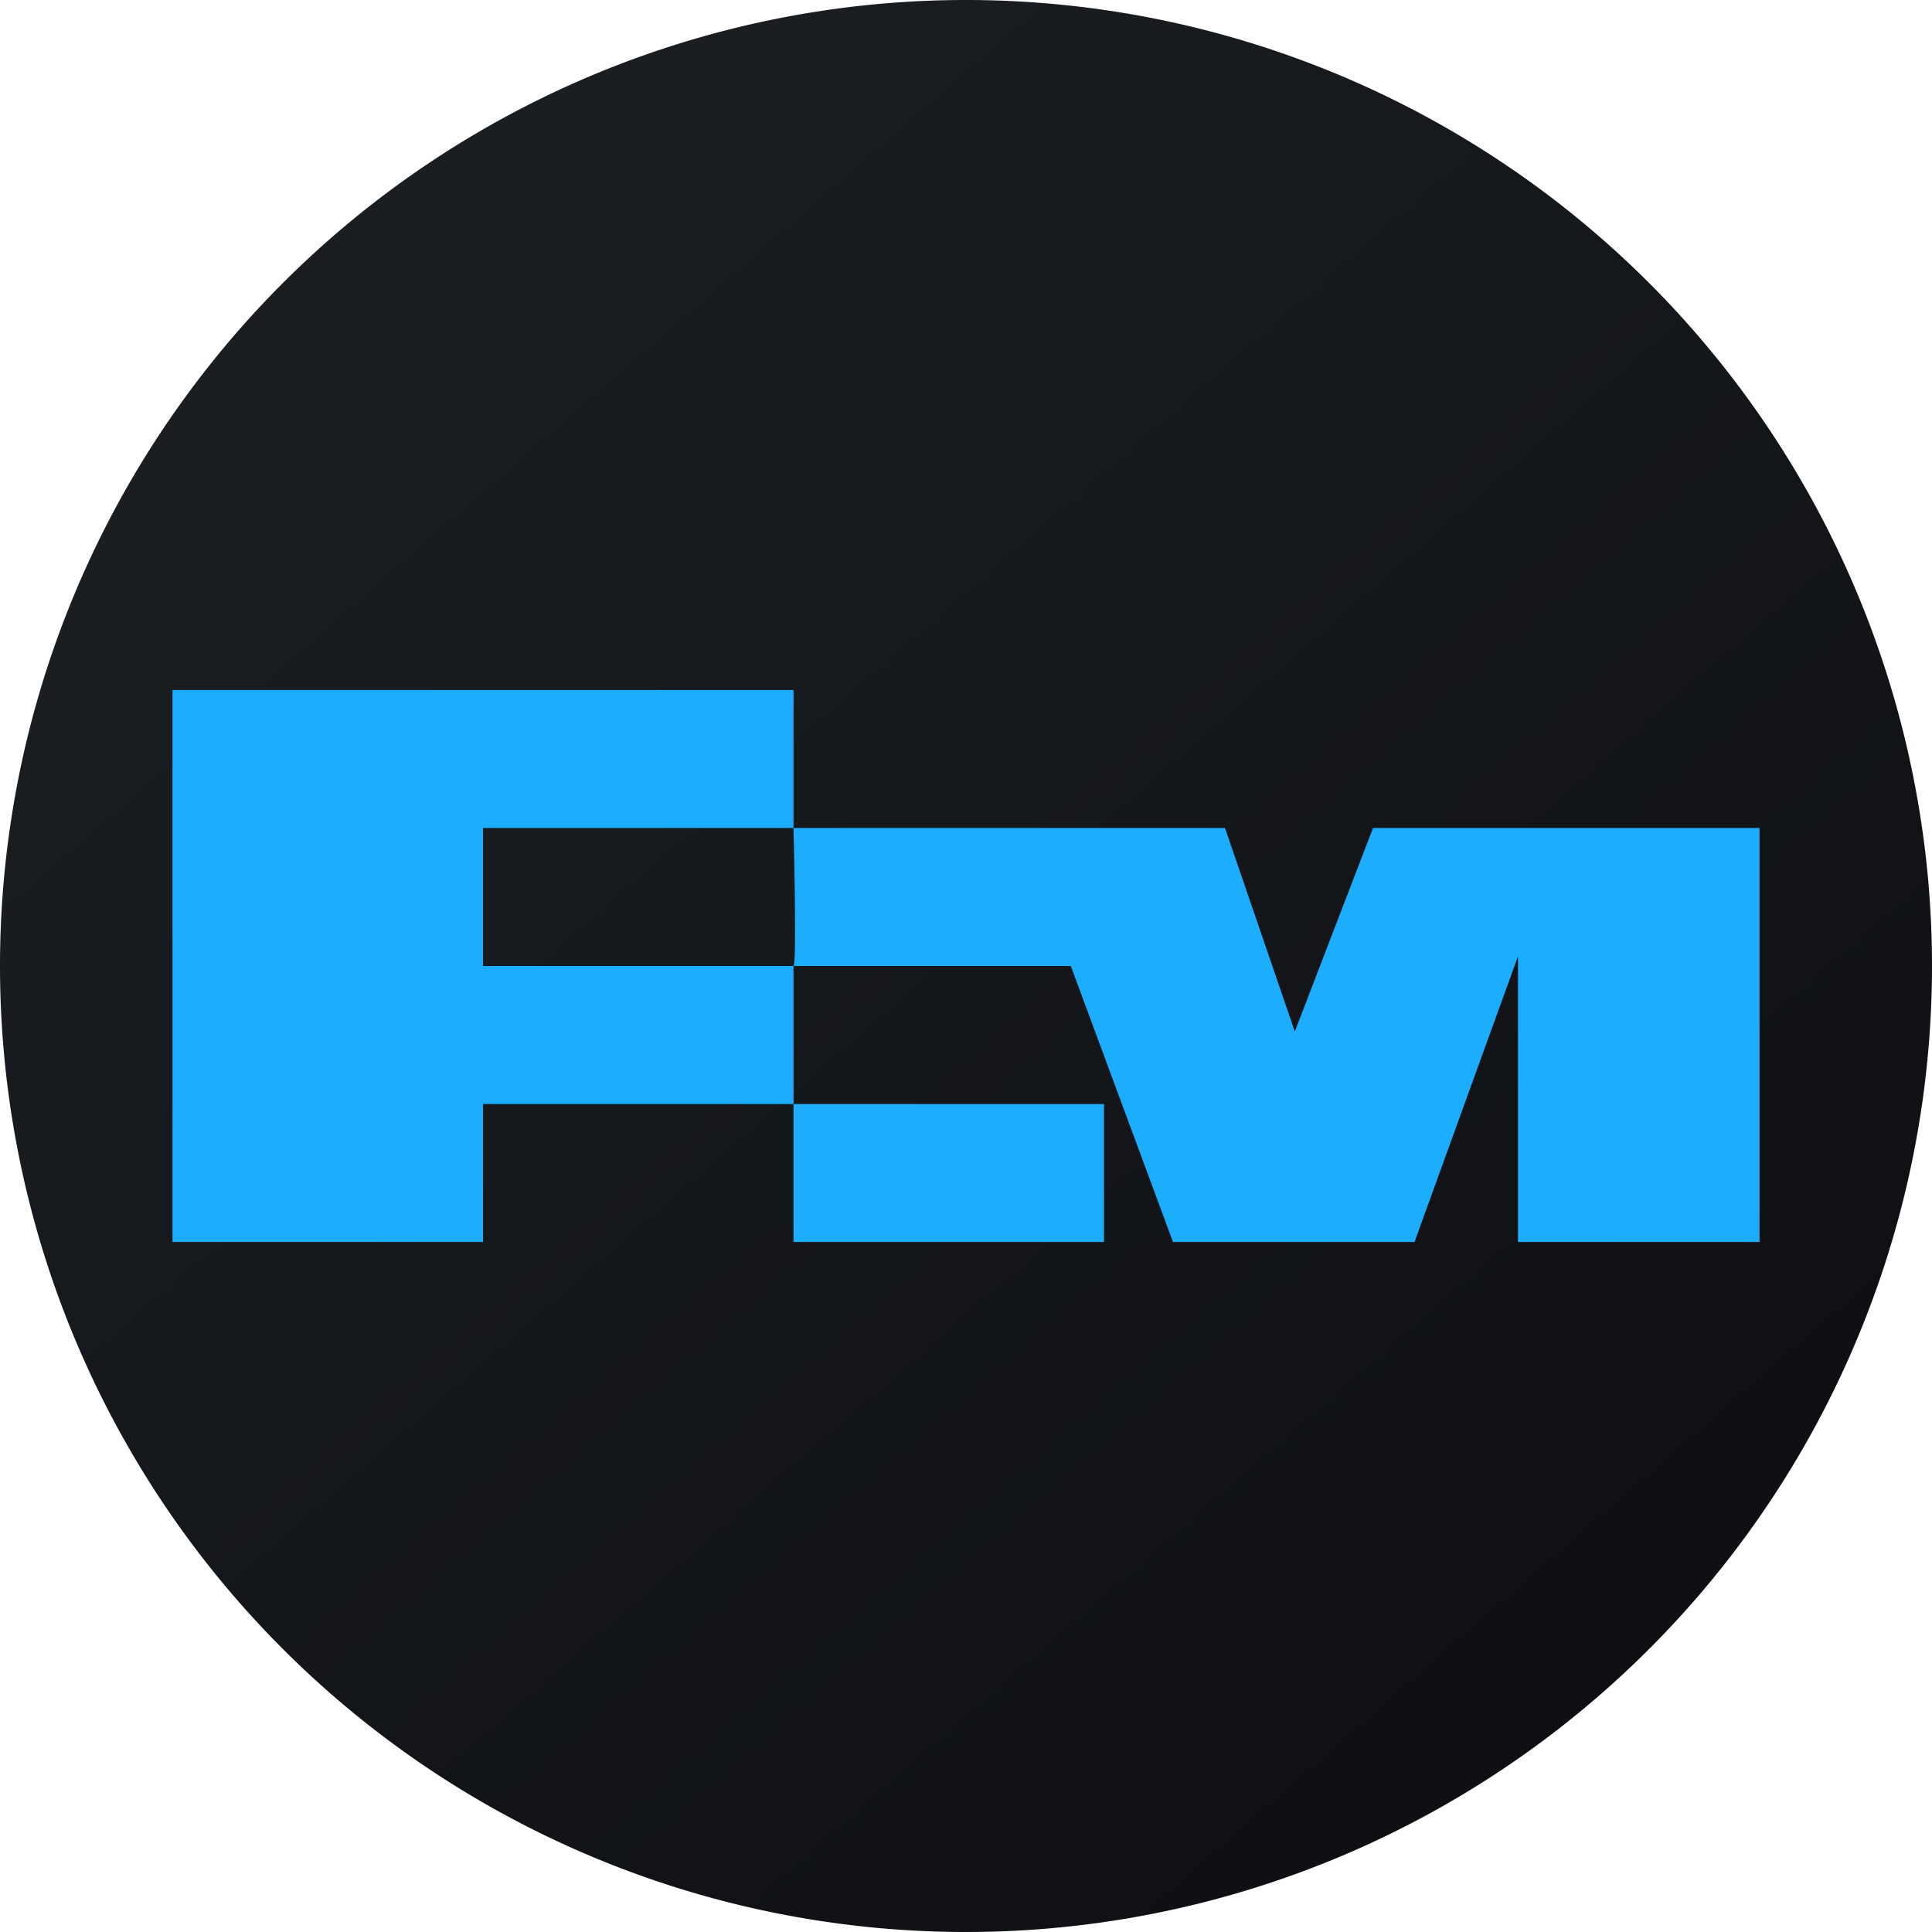
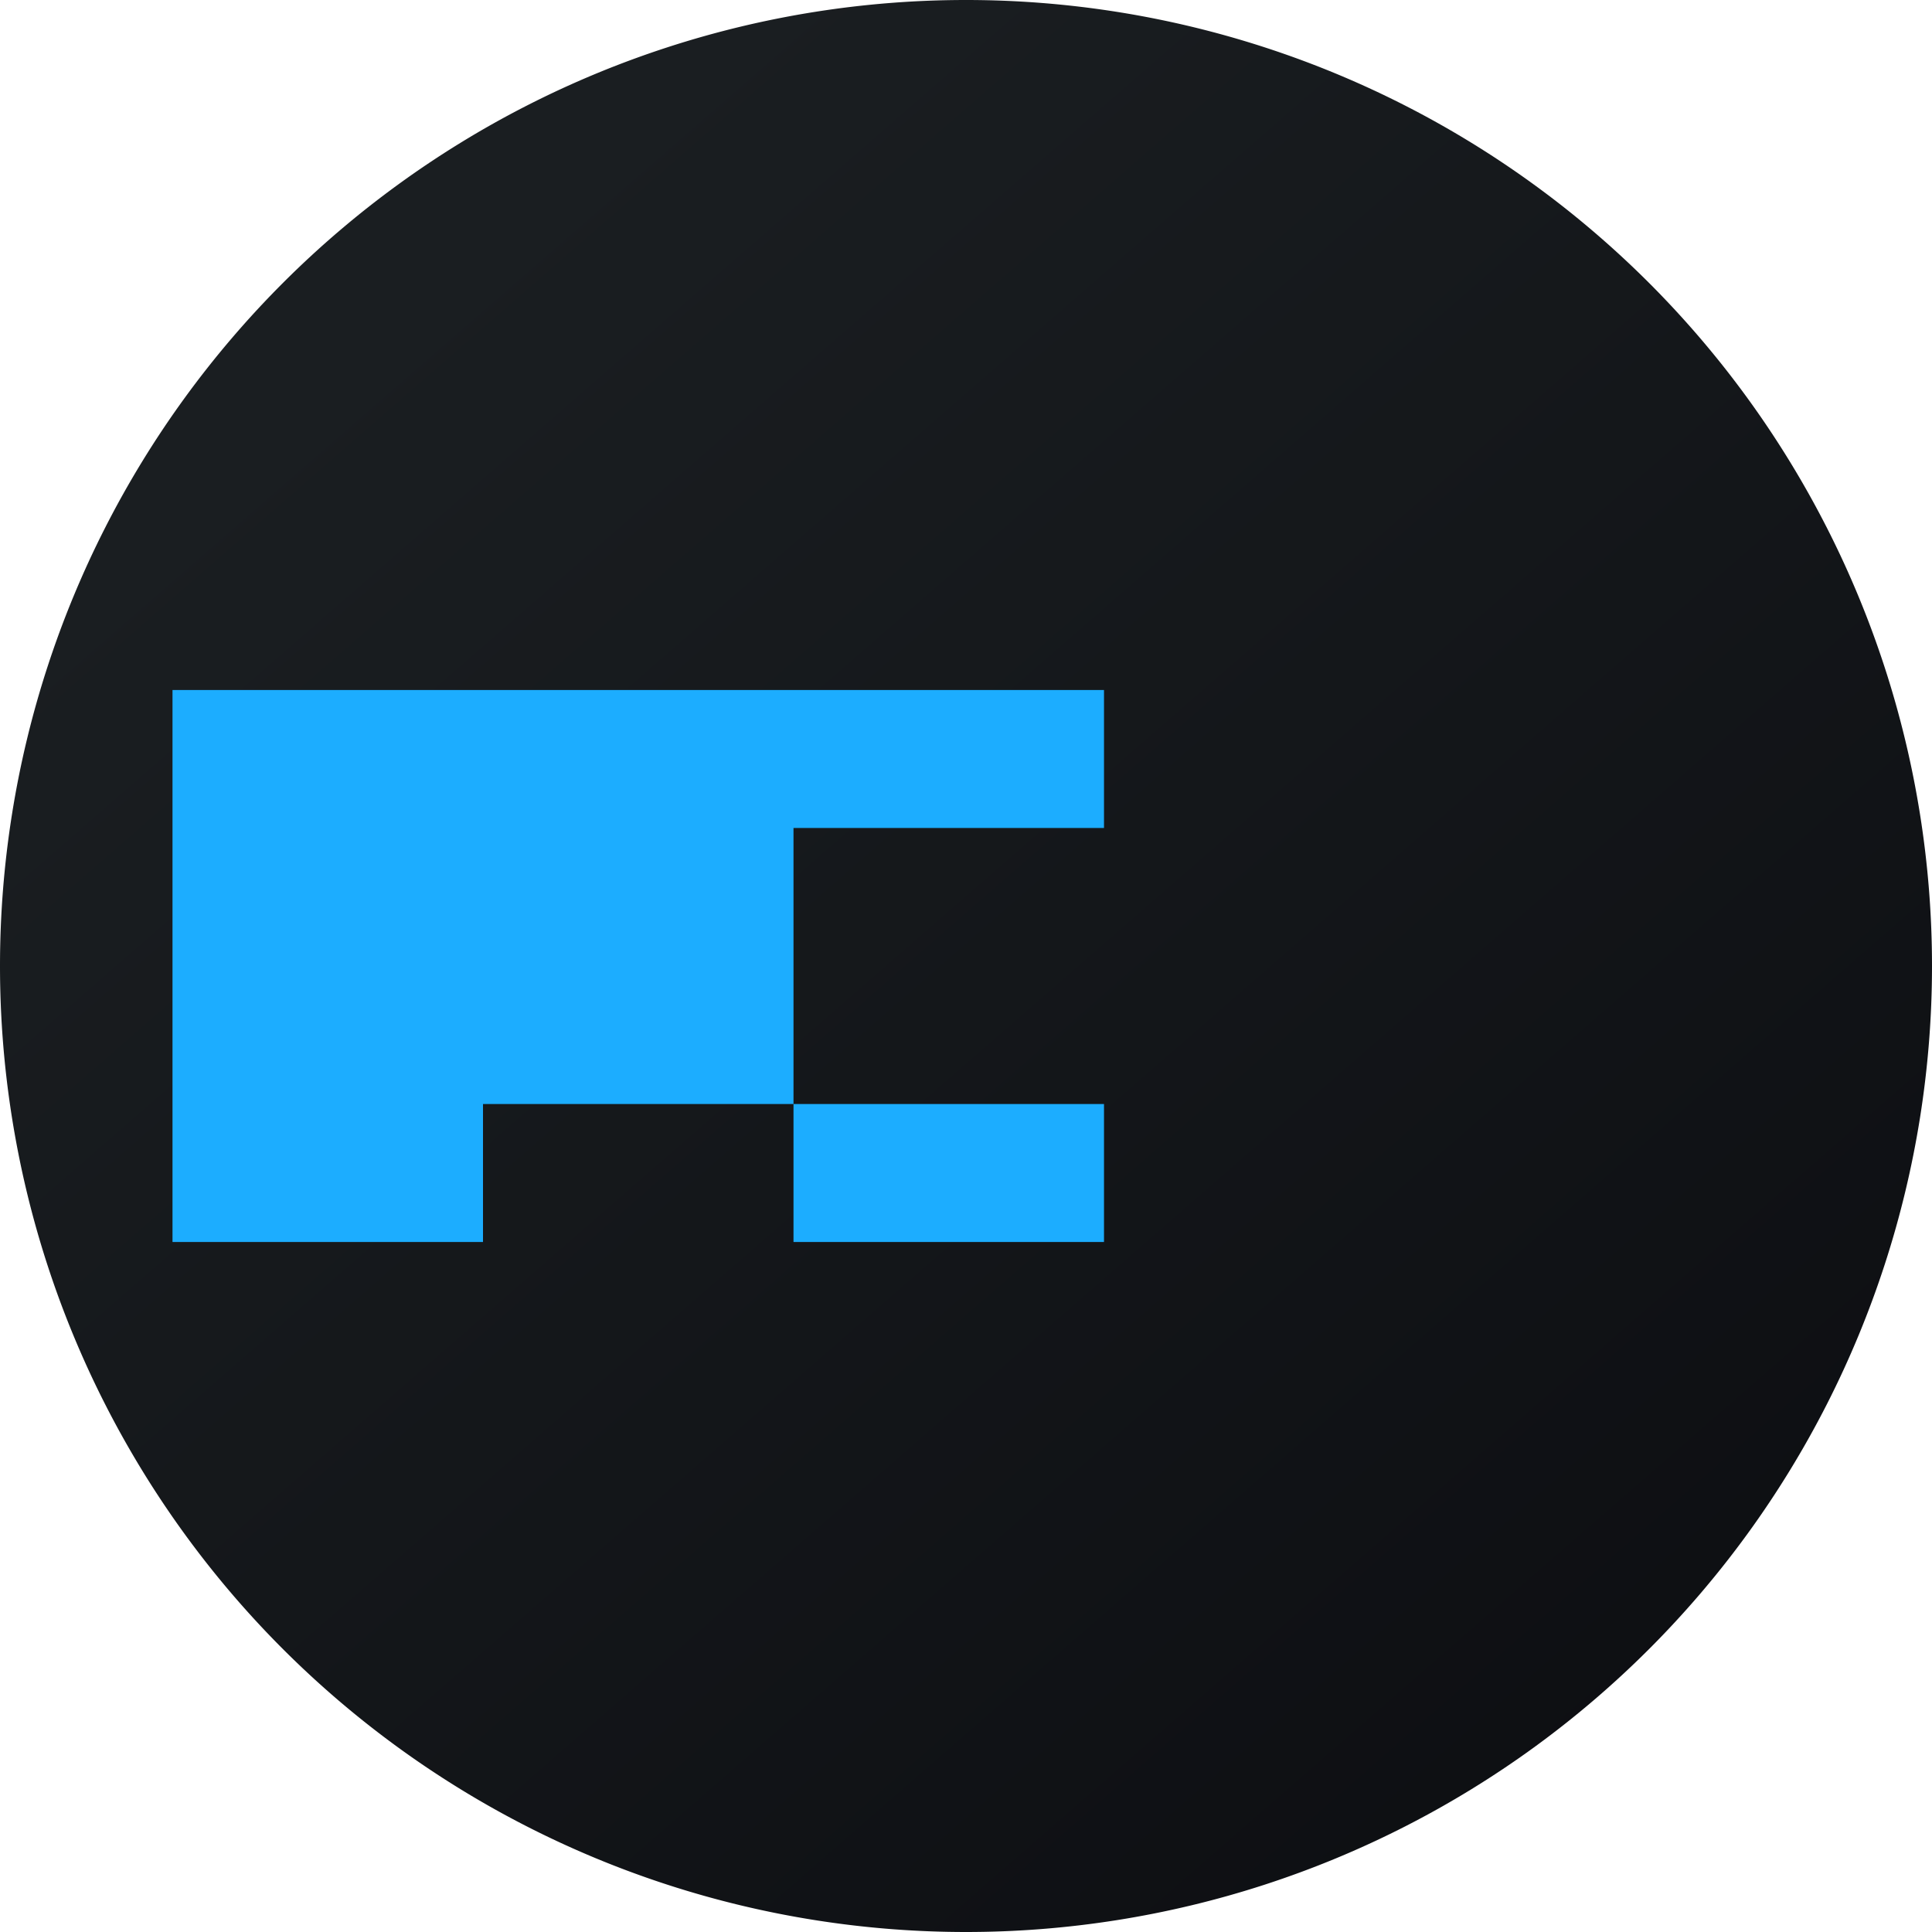
<svg xmlns="http://www.w3.org/2000/svg" width="56" height="56">
  <path fill="url(#FPMB_svg__a)" d="M0 28a28 28 0 1 1 56 0 28 28 0 0 1-56 0" />
-   <path fill="#1CADFF" d="M5 20v16h9v-4h9v-4h-9v-4h9v-4zm27 12h-9v4h9z" />
-   <path fill="#1CADFF" d="M23 28c.105-.07 0-4 0-4h12.507l2.024 5.899L39.798 24H51v12h-7v-8.282L41 36h-7l-2.962-8z" />
+   <path fill="#1CADFF" d="M5 20v16h9v-4h9v-4v-4h9v-4zm27 12h-9v4h9z" />
  <defs>
    <linearGradient id="FPMB_svg__a" x1="10.418" x2="68.147" y1="9.712" y2="76.017" gradientUnits="userSpaceOnUse">
      <stop stop-color="#1A1E21" />
      <stop offset="1" stop-color="#06060A" />
    </linearGradient>
  </defs>
</svg>